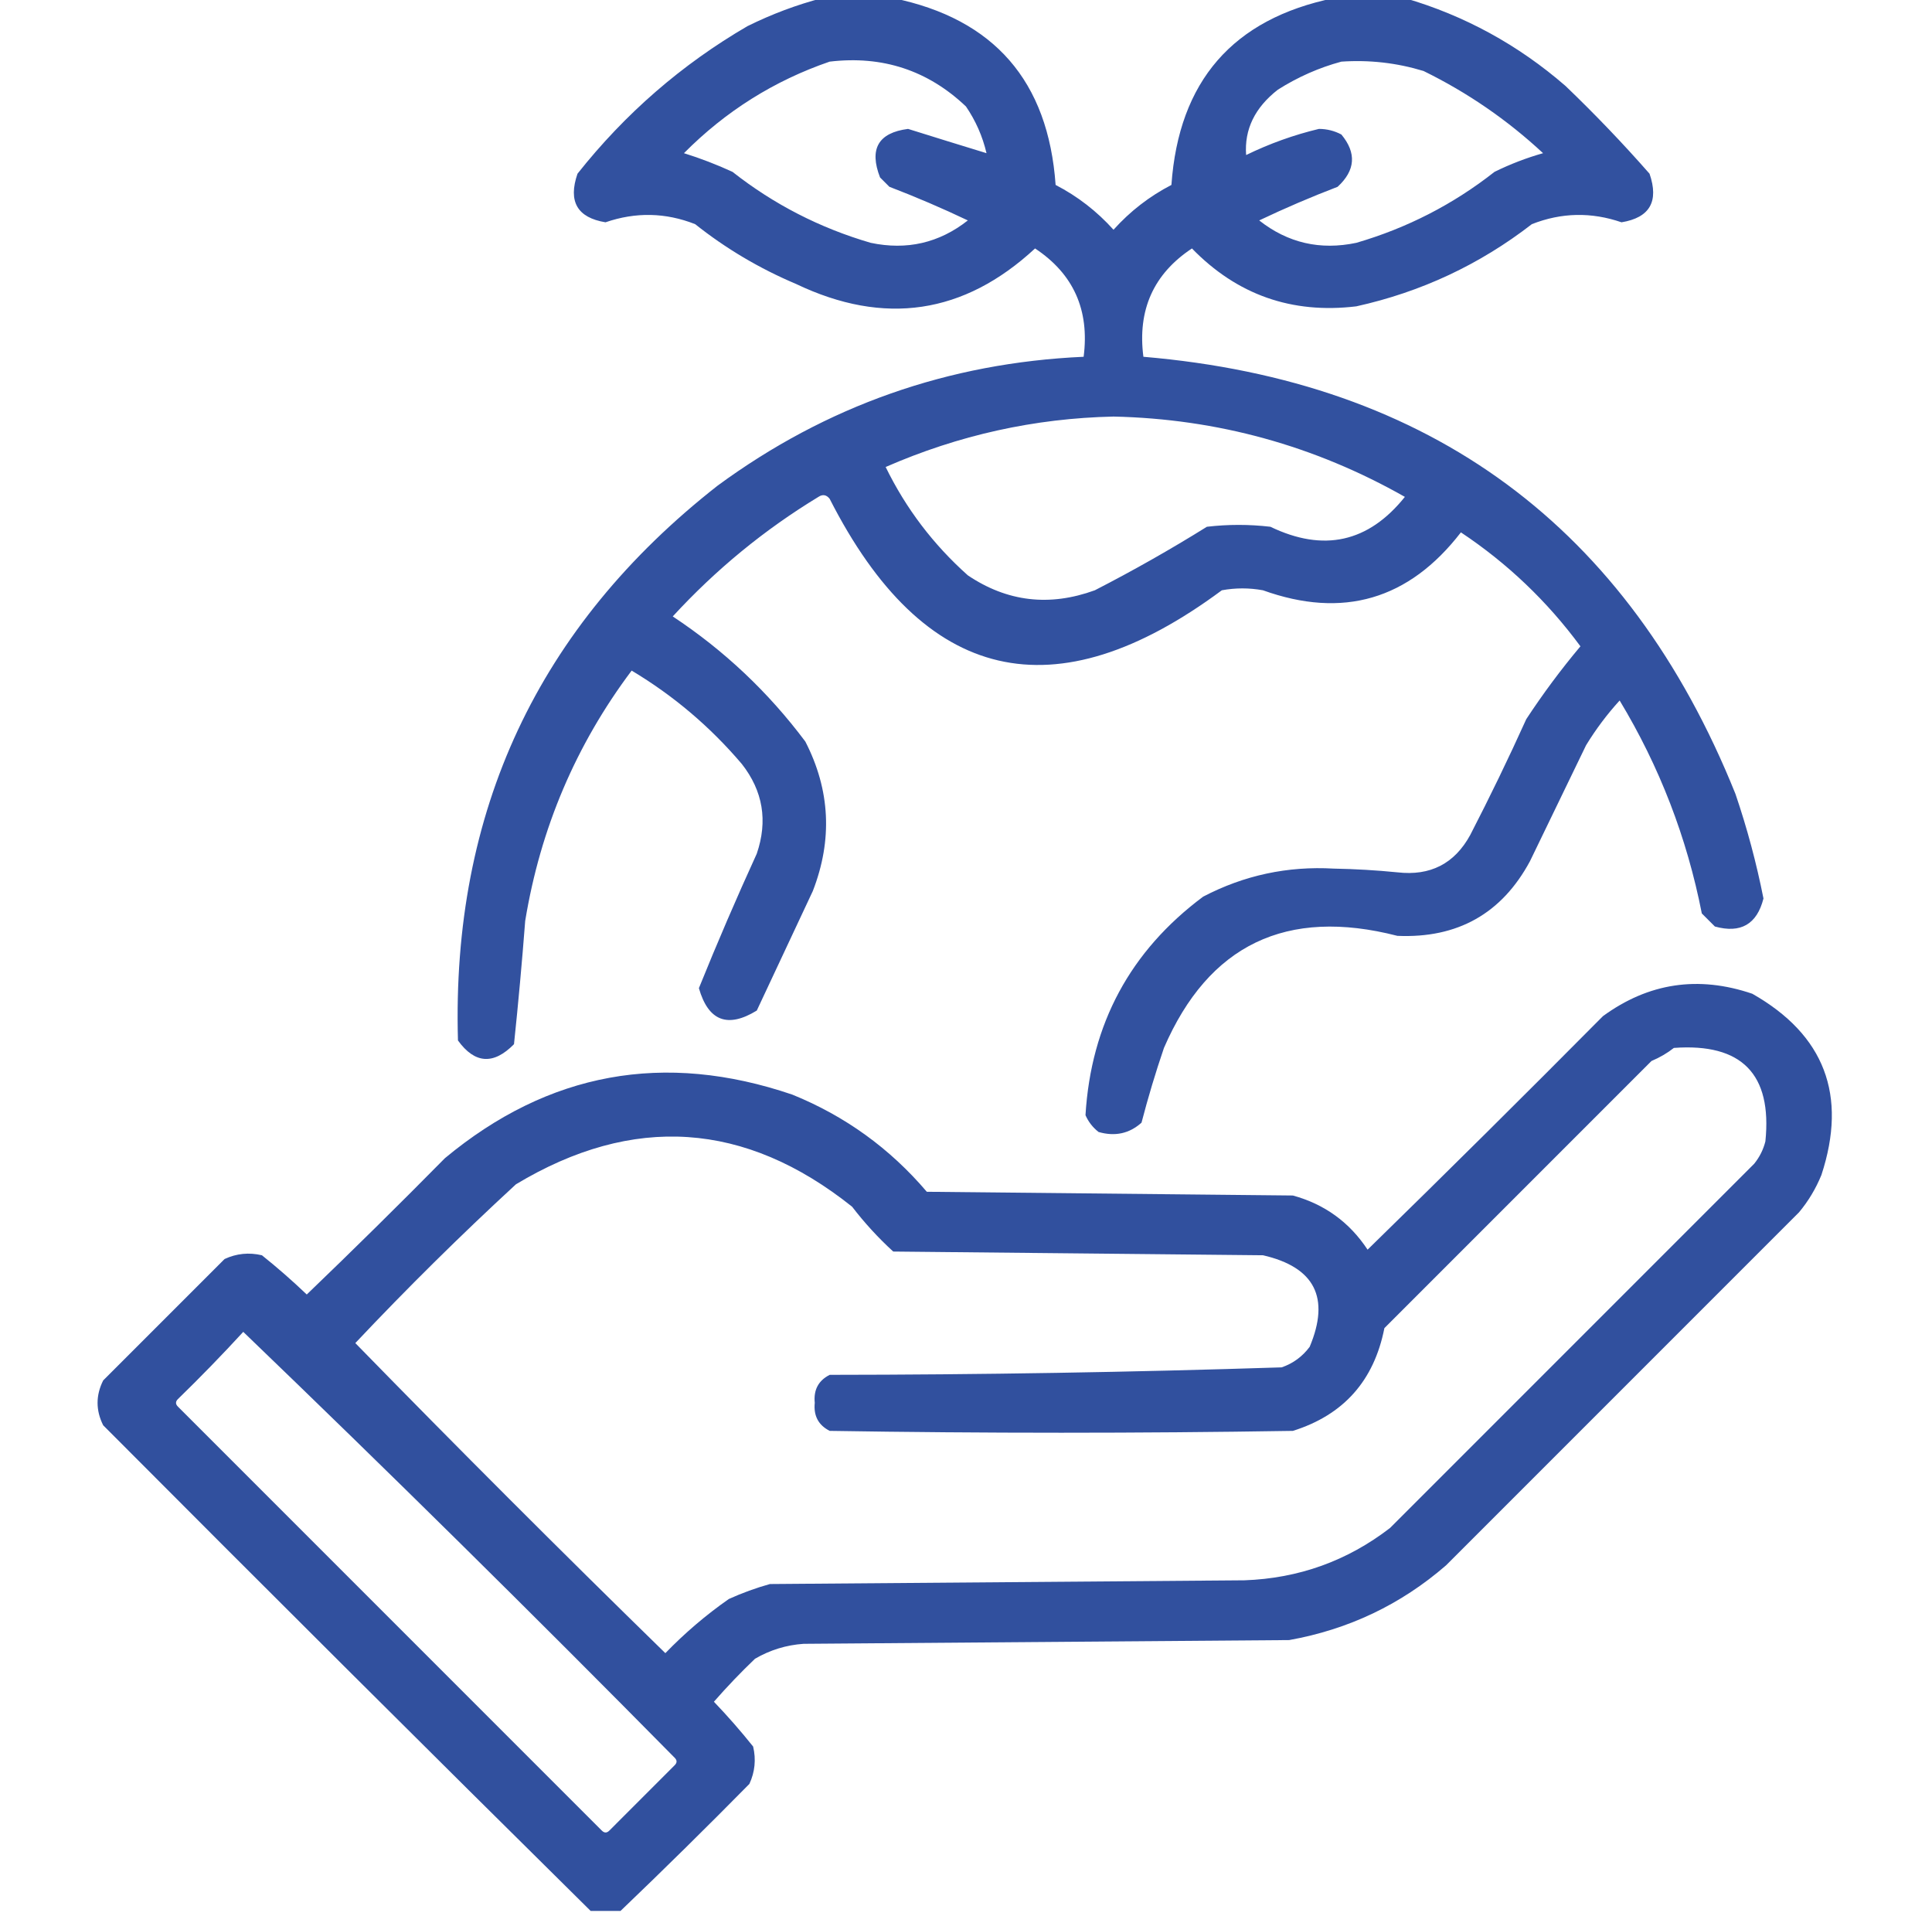
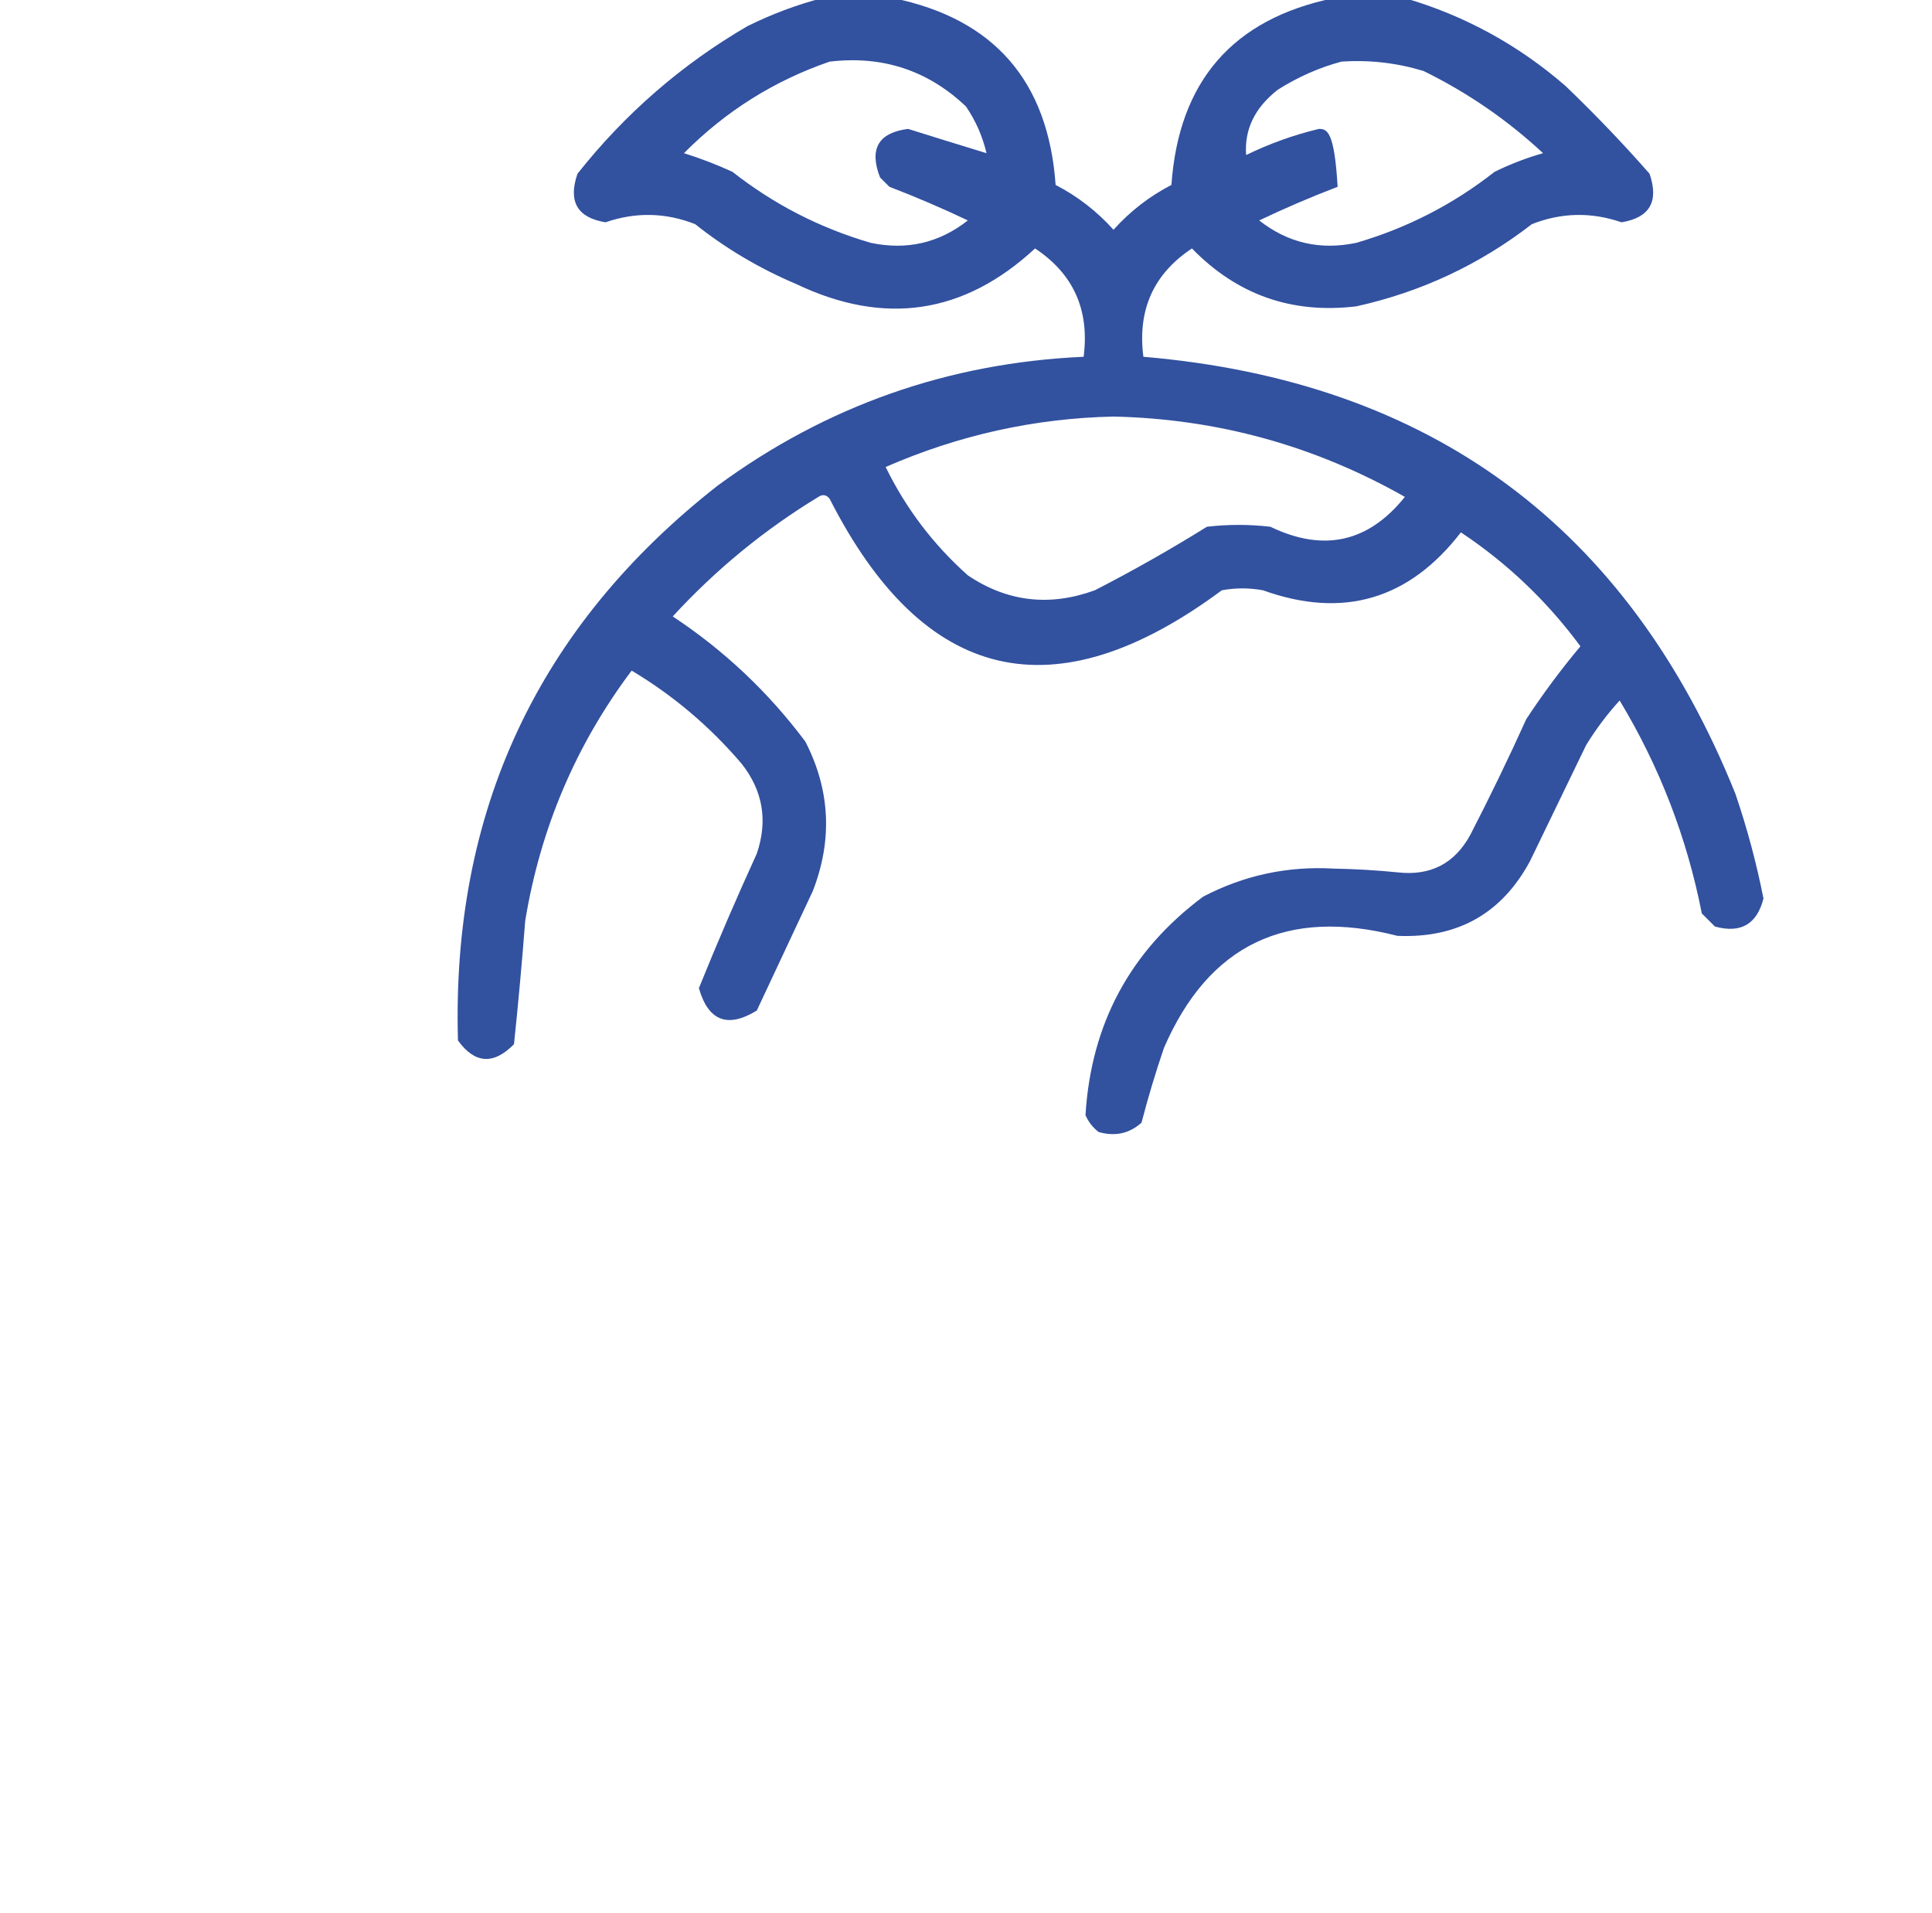
<svg xmlns="http://www.w3.org/2000/svg" width="99" height="98" viewBox="0 0 99 98" fill="none">
  <g clip-path="url(#clip0_216_634)">
-     <path opacity="0.932" fill-rule="evenodd" clip-rule="evenodd" d="M42.129 -0.096C43.341 -0.096 44.554 -0.096 45.766 -0.096C50.939 0.965 53.715 4.155 54.092 9.475C55.218 10.057 56.206 10.823 57.059 11.771C57.911 10.823 58.9 10.057 60.026 9.475C60.403 4.155 63.178 0.965 68.352 -0.096C69.564 -0.096 70.776 -0.096 71.989 -0.096C75.047 0.796 77.79 2.295 80.219 4.402C81.724 5.844 83.16 7.343 84.526 8.9C85.016 10.322 84.538 11.152 83.09 11.389C81.542 10.856 80.011 10.888 78.496 11.484C75.82 13.556 72.822 14.96 69.5 15.695C66.195 16.093 63.388 15.104 61.078 12.729C59.109 14.032 58.28 15.883 58.59 18.279C73.314 19.529 83.426 26.994 88.928 40.674C89.526 42.43 90.005 44.216 90.364 46.033C90.029 47.355 89.199 47.834 87.875 47.469C87.652 47.245 87.429 47.022 87.205 46.799C86.441 42.91 85.037 39.273 82.994 35.889C82.346 36.6 81.772 37.366 81.272 38.185C80.315 40.163 79.358 42.141 78.401 44.119C76.956 46.804 74.691 48.08 71.606 47.947C65.923 46.485 61.936 48.399 59.643 53.69C59.212 54.954 58.829 56.23 58.494 57.518C57.871 58.078 57.137 58.238 56.293 57.996C55.997 57.764 55.773 57.477 55.623 57.135C55.906 52.455 57.916 48.723 61.653 45.938C63.75 44.843 65.983 44.365 68.352 44.502C69.439 44.522 70.524 44.585 71.606 44.693C73.291 44.888 74.535 44.25 75.338 42.779C76.347 40.825 77.304 38.847 78.209 36.846C79.061 35.548 79.986 34.303 80.985 33.113C79.282 30.804 77.24 28.858 74.86 27.275C72.197 30.726 68.816 31.715 64.715 30.242C64.013 30.114 63.311 30.114 62.61 30.242C54.035 36.6 47.336 35.037 42.512 25.553C42.346 25.345 42.155 25.314 41.938 25.457C39.171 27.137 36.683 29.178 34.473 31.582C37.105 33.321 39.37 35.458 41.268 37.994C42.542 40.474 42.669 43.027 41.651 45.65C40.694 47.692 39.736 49.734 38.779 51.775C37.284 52.691 36.295 52.309 35.813 50.627C36.752 48.303 37.741 46.006 38.779 43.736C39.352 42.056 39.097 40.525 38.014 39.143C36.394 37.236 34.512 35.64 32.367 34.357C29.51 38.161 27.692 42.436 26.912 47.182C26.75 49.295 26.558 51.401 26.338 53.498C25.288 54.566 24.331 54.502 23.467 53.307C23.131 41.571 27.565 32.096 36.77 24.883C42.34 20.792 48.593 18.59 55.528 18.279C55.837 15.883 55.008 14.032 53.039 12.729C49.397 16.102 45.314 16.708 40.789 14.547C38.917 13.755 37.194 12.734 35.621 11.484C34.106 10.888 32.575 10.856 31.027 11.389C29.58 11.152 29.101 10.322 29.592 8.9C32.033 5.82 34.936 3.299 38.301 1.34C39.549 0.723 40.825 0.244 42.129 -0.096ZM42.512 3.158C45.218 2.837 47.547 3.603 49.498 5.455C49.998 6.188 50.349 6.985 50.551 7.848C49.224 7.443 47.885 7.028 46.531 6.604C45.006 6.801 44.527 7.63 45.096 9.092C45.255 9.251 45.415 9.411 45.574 9.57C46.936 10.092 48.276 10.666 49.594 11.293C48.127 12.448 46.468 12.831 44.617 12.441C42.011 11.681 39.65 10.468 37.535 8.805C36.727 8.433 35.898 8.114 35.047 7.848C37.182 5.697 39.67 4.134 42.512 3.158ZM68.735 3.158C70.171 3.06 71.575 3.22 72.945 3.637C75.198 4.741 77.239 6.145 79.07 7.848C78.211 8.092 77.382 8.411 76.582 8.805C74.467 10.468 72.107 11.681 69.5 12.441C67.65 12.831 65.991 12.448 64.524 11.293C65.841 10.666 67.181 10.092 68.543 9.57C69.456 8.73 69.52 7.837 68.735 6.891C68.377 6.702 67.995 6.606 67.586 6.604C66.298 6.912 65.054 7.359 63.854 7.943C63.758 6.631 64.3 5.515 65.481 4.594C66.509 3.944 67.593 3.466 68.735 3.158ZM57.059 21.342C62.38 21.46 67.356 22.831 71.989 25.457C70.121 27.79 67.824 28.3 65.098 26.988C64.013 26.861 62.929 26.861 61.844 26.988C59.979 28.149 58.065 29.234 56.102 30.242C53.779 31.089 51.61 30.834 49.594 29.477C47.823 27.898 46.419 26.048 45.383 23.926C49.122 22.292 53.014 21.43 57.059 21.342Z" fill="#244598" />
-     <path opacity="0.934" fill-rule="evenodd" clip-rule="evenodd" d="M31.797 97.904C31.286 97.904 30.776 97.904 30.266 97.904C21.919 89.654 13.593 81.359 5.287 73.022C4.904 72.256 4.904 71.49 5.287 70.725C7.361 68.651 9.434 66.577 11.508 64.504C12.121 64.22 12.759 64.156 13.422 64.312C14.216 64.947 14.982 65.617 15.719 66.322C18.109 64.028 20.469 61.699 22.801 59.336C28.103 54.932 34.037 53.847 40.602 56.082C43.304 57.178 45.601 58.837 47.492 61.059C53.745 61.122 59.997 61.186 66.25 61.25C67.875 61.695 69.151 62.62 70.078 64.025C74.127 60.072 78.147 56.085 82.137 52.062C84.474 50.355 87.026 49.972 89.793 50.914C93.494 53.018 94.674 56.113 93.334 60.197C93.047 60.899 92.665 61.537 92.186 62.111C86.156 68.141 80.127 74.17 74.098 80.199C71.784 82.206 69.104 83.482 66.059 84.027C57.764 84.091 49.47 84.155 41.176 84.219C40.286 84.281 39.457 84.537 38.688 84.984C37.951 85.689 37.249 86.423 36.582 87.186C37.288 87.923 37.958 88.688 38.592 89.482C38.748 90.145 38.684 90.784 38.4 91.397C36.219 93.61 34.018 95.779 31.797 97.904ZM85.773 53.689C89.251 53.435 90.814 55.03 90.463 58.475C90.356 58.901 90.164 59.283 89.889 59.623C83.668 65.844 77.447 72.064 71.227 78.285C69.034 79.973 66.545 80.867 63.762 80.965C55.659 81.029 47.556 81.093 39.453 81.156C38.733 81.357 38.031 81.612 37.348 81.922C36.178 82.739 35.094 83.664 34.094 84.697C28.734 79.466 23.439 74.17 18.207 68.811C20.858 66 23.601 63.289 26.438 60.676C32.44 57.068 38.182 57.451 43.664 61.824C44.295 62.647 44.997 63.413 45.77 64.121C52.086 64.185 58.402 64.249 64.719 64.312C67.369 64.922 68.166 66.486 67.111 69.002C66.74 69.501 66.262 69.852 65.676 70.055C57.963 70.304 50.243 70.432 42.516 70.438C41.938 70.73 41.683 71.209 41.75 71.873C41.683 72.537 41.938 73.016 42.516 73.309C50.427 73.436 58.339 73.436 66.25 73.309C68.846 72.494 70.409 70.74 70.939 68.045C75.501 63.483 80.063 58.921 84.625 54.359C85.051 54.179 85.434 53.956 85.773 53.689ZM12.465 68.236C19.914 75.398 27.283 82.671 34.572 90.057C34.7 90.184 34.7 90.312 34.572 90.439C33.456 91.556 32.339 92.673 31.223 93.789C31.095 93.917 30.968 93.917 30.84 93.789C23.598 86.548 16.357 79.306 9.115 72.064C8.988 71.937 8.988 71.809 9.115 71.682C10.271 70.558 11.387 69.41 12.465 68.236Z" fill="#244598" />
+     <path opacity="0.932" fill-rule="evenodd" clip-rule="evenodd" d="M42.129 -0.096C43.341 -0.096 44.554 -0.096 45.766 -0.096C50.939 0.965 53.715 4.155 54.092 9.475C55.218 10.057 56.206 10.823 57.059 11.771C57.911 10.823 58.9 10.057 60.026 9.475C60.403 4.155 63.178 0.965 68.352 -0.096C69.564 -0.096 70.776 -0.096 71.989 -0.096C75.047 0.796 77.79 2.295 80.219 4.402C81.724 5.844 83.16 7.343 84.526 8.9C85.016 10.322 84.538 11.152 83.09 11.389C81.542 10.856 80.011 10.888 78.496 11.484C75.82 13.556 72.822 14.96 69.5 15.695C66.195 16.093 63.388 15.104 61.078 12.729C59.109 14.032 58.28 15.883 58.59 18.279C73.314 19.529 83.426 26.994 88.928 40.674C89.526 42.43 90.005 44.216 90.364 46.033C90.029 47.355 89.199 47.834 87.875 47.469C87.652 47.245 87.429 47.022 87.205 46.799C86.441 42.91 85.037 39.273 82.994 35.889C82.346 36.6 81.772 37.366 81.272 38.185C80.315 40.163 79.358 42.141 78.401 44.119C76.956 46.804 74.691 48.08 71.606 47.947C65.923 46.485 61.936 48.399 59.643 53.69C59.212 54.954 58.829 56.23 58.494 57.518C57.871 58.078 57.137 58.238 56.293 57.996C55.997 57.764 55.773 57.477 55.623 57.135C55.906 52.455 57.916 48.723 61.653 45.938C63.75 44.843 65.983 44.365 68.352 44.502C69.439 44.522 70.524 44.585 71.606 44.693C73.291 44.888 74.535 44.25 75.338 42.779C76.347 40.825 77.304 38.847 78.209 36.846C79.061 35.548 79.986 34.303 80.985 33.113C79.282 30.804 77.24 28.858 74.86 27.275C72.197 30.726 68.816 31.715 64.715 30.242C64.013 30.114 63.311 30.114 62.61 30.242C54.035 36.6 47.336 35.037 42.512 25.553C42.346 25.345 42.155 25.314 41.938 25.457C39.171 27.137 36.683 29.178 34.473 31.582C37.105 33.321 39.37 35.458 41.268 37.994C42.542 40.474 42.669 43.027 41.651 45.65C40.694 47.692 39.736 49.734 38.779 51.775C37.284 52.691 36.295 52.309 35.813 50.627C36.752 48.303 37.741 46.006 38.779 43.736C39.352 42.056 39.097 40.525 38.014 39.143C36.394 37.236 34.512 35.64 32.367 34.357C29.51 38.161 27.692 42.436 26.912 47.182C26.75 49.295 26.558 51.401 26.338 53.498C25.288 54.566 24.331 54.502 23.467 53.307C23.131 41.571 27.565 32.096 36.77 24.883C42.34 20.792 48.593 18.59 55.528 18.279C55.837 15.883 55.008 14.032 53.039 12.729C49.397 16.102 45.314 16.708 40.789 14.547C38.917 13.755 37.194 12.734 35.621 11.484C34.106 10.888 32.575 10.856 31.027 11.389C29.58 11.152 29.101 10.322 29.592 8.9C32.033 5.82 34.936 3.299 38.301 1.34C39.549 0.723 40.825 0.244 42.129 -0.096ZM42.512 3.158C45.218 2.837 47.547 3.603 49.498 5.455C49.998 6.188 50.349 6.985 50.551 7.848C49.224 7.443 47.885 7.028 46.531 6.604C45.006 6.801 44.527 7.63 45.096 9.092C45.255 9.251 45.415 9.411 45.574 9.57C46.936 10.092 48.276 10.666 49.594 11.293C48.127 12.448 46.468 12.831 44.617 12.441C42.011 11.681 39.65 10.468 37.535 8.805C36.727 8.433 35.898 8.114 35.047 7.848C37.182 5.697 39.67 4.134 42.512 3.158ZM68.735 3.158C70.171 3.06 71.575 3.22 72.945 3.637C75.198 4.741 77.239 6.145 79.07 7.848C78.211 8.092 77.382 8.411 76.582 8.805C74.467 10.468 72.107 11.681 69.5 12.441C67.65 12.831 65.991 12.448 64.524 11.293C65.841 10.666 67.181 10.092 68.543 9.57C68.377 6.702 67.995 6.606 67.586 6.604C66.298 6.912 65.054 7.359 63.854 7.943C63.758 6.631 64.3 5.515 65.481 4.594C66.509 3.944 67.593 3.466 68.735 3.158ZM57.059 21.342C62.38 21.46 67.356 22.831 71.989 25.457C70.121 27.79 67.824 28.3 65.098 26.988C64.013 26.861 62.929 26.861 61.844 26.988C59.979 28.149 58.065 29.234 56.102 30.242C53.779 31.089 51.61 30.834 49.594 29.477C47.823 27.898 46.419 26.048 45.383 23.926C49.122 22.292 53.014 21.43 57.059 21.342Z" fill="#244598" />
  </g>
  <defs>
    <clipPath id="clip0_216_634">
      <rect width="98" height="98" fill="white" transform="translate(0.5)" />
    </clipPath>
  </defs>
</svg>